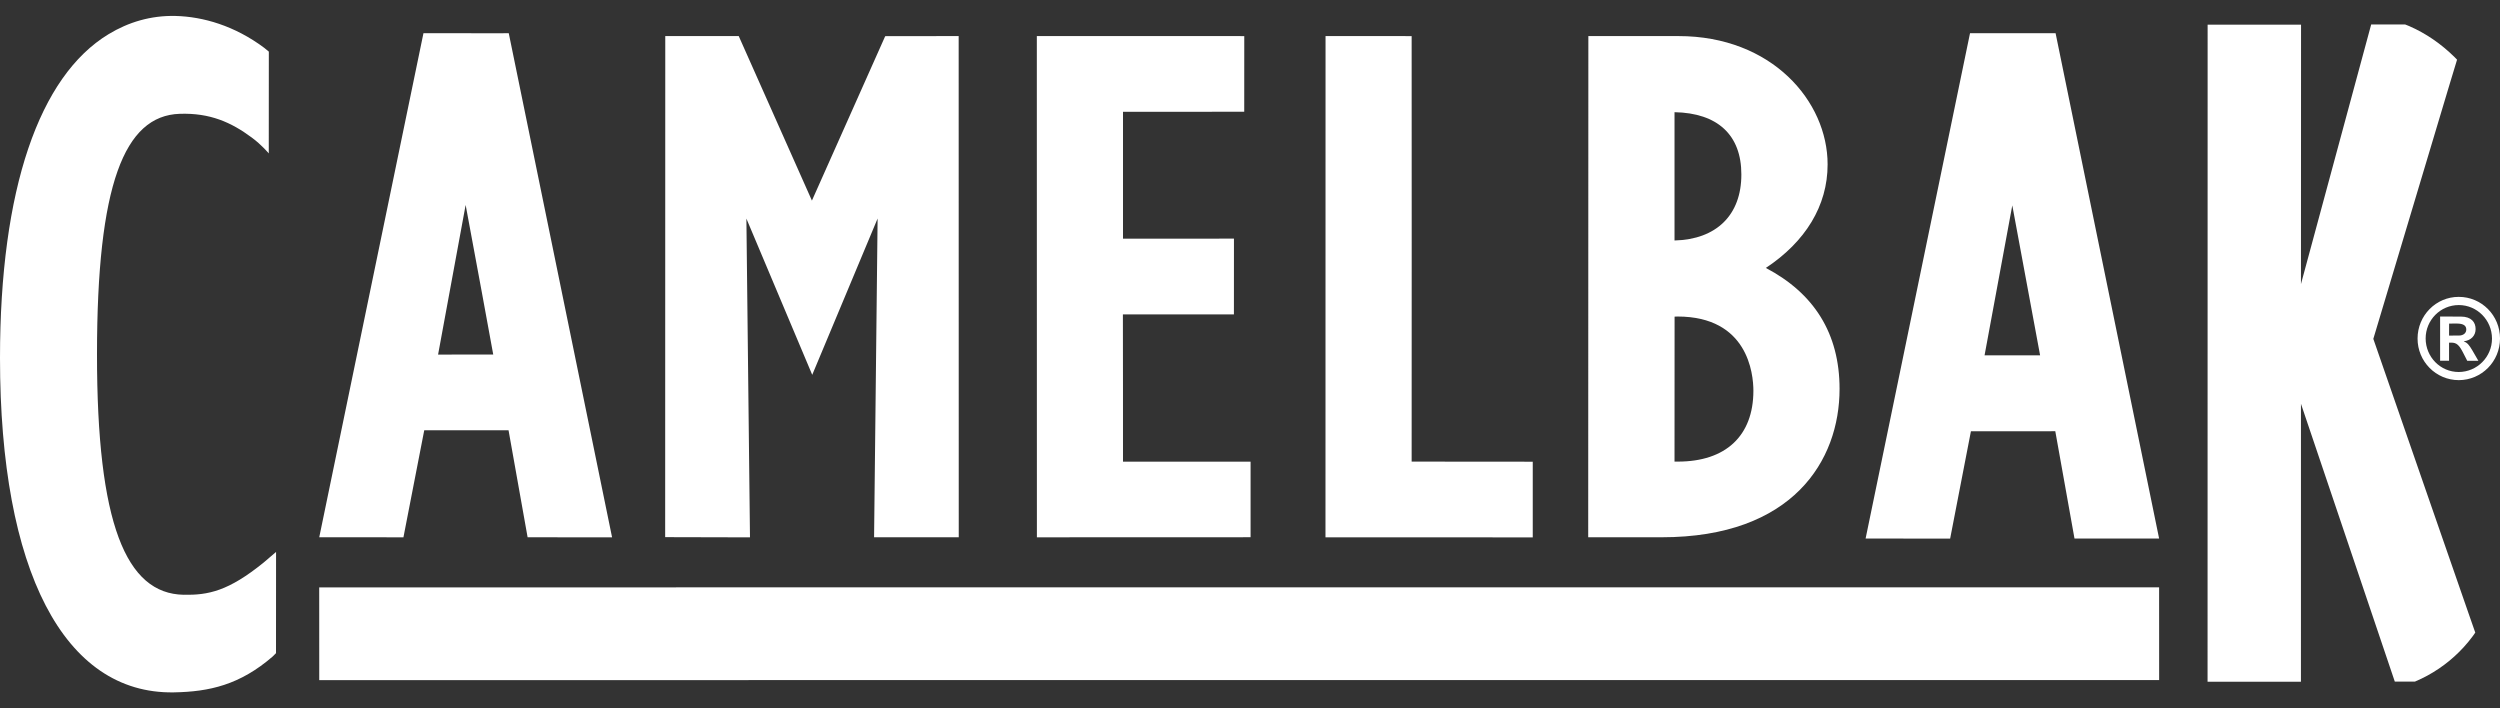
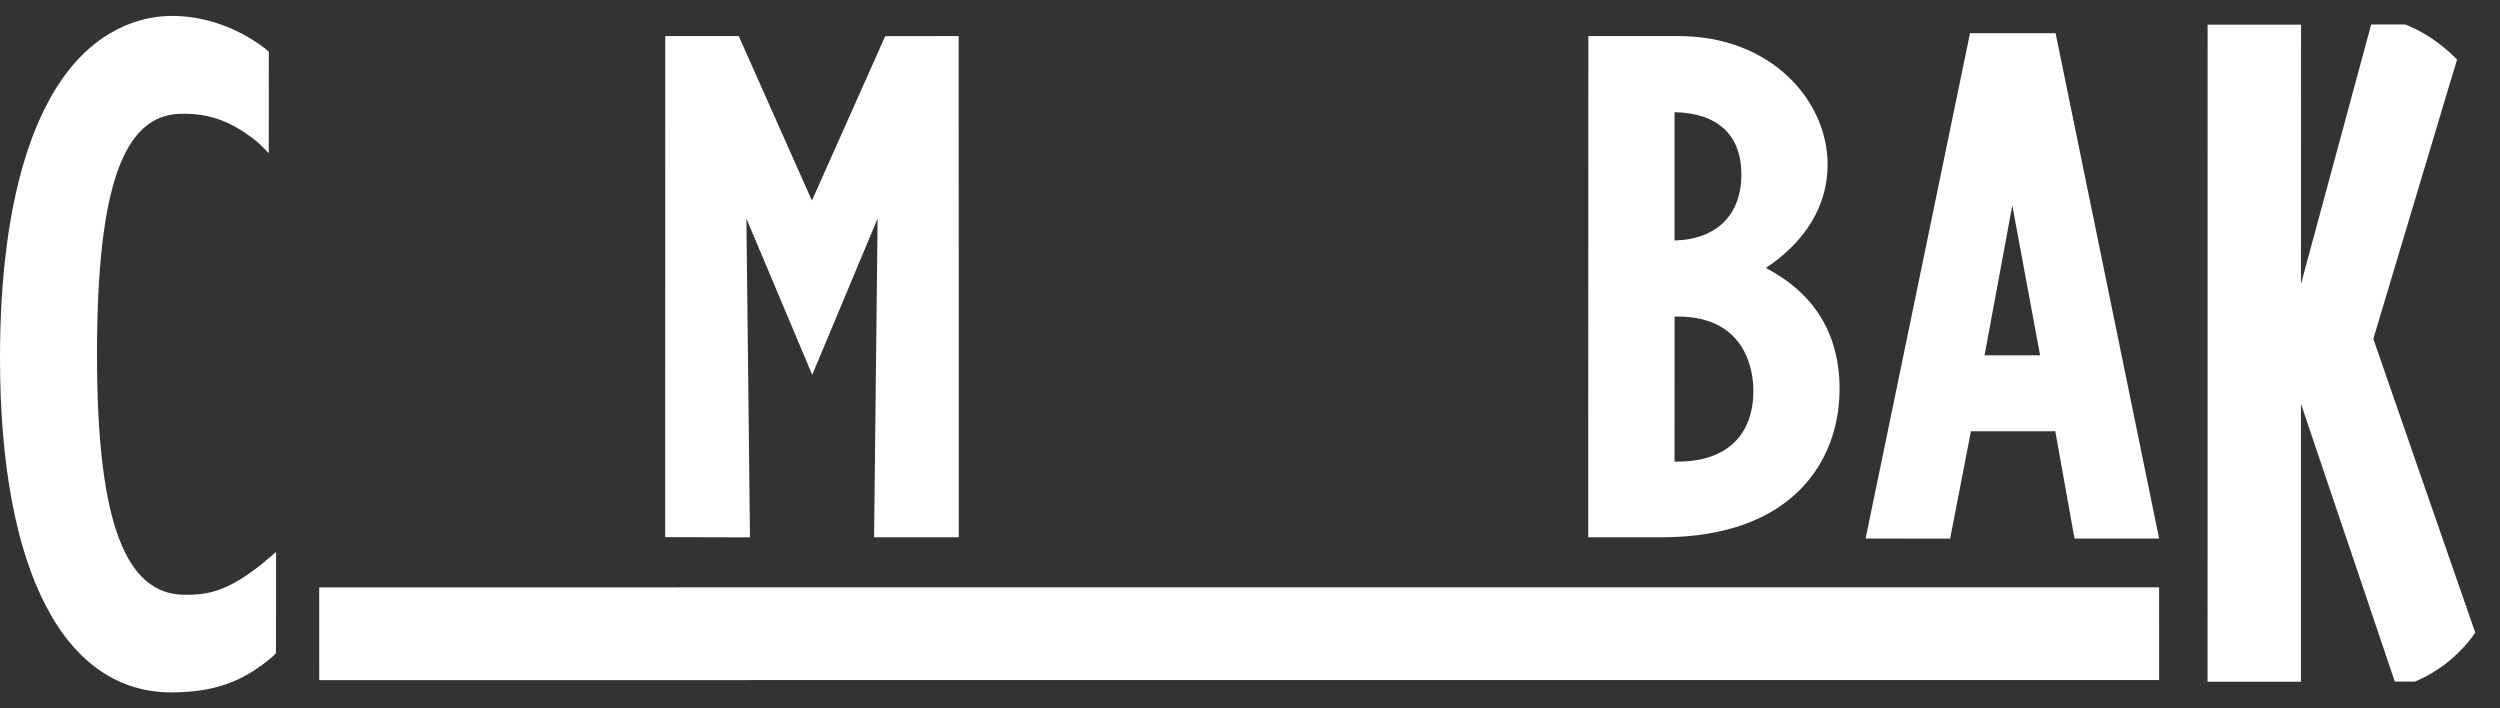
<svg xmlns="http://www.w3.org/2000/svg" width="120" height="34" viewBox="0 0 120 34" fill="none">
  <rect x="0" y="0" width="120" height="34" fill="#333333" stroke="none" />
  <g clip-path="url(#clip0_2036_11838)">
    <path d="M103.639 32.644L15.324 32.645L15.322 28.194L103.637 28.192L103.639 32.644Z" fill="white" />
    <path d="M45.593 1.732L42.49 1.736C42.49 1.736 39.6 8.223 38.972 9.629C38.35 8.225 35.459 1.732 35.459 1.732H31.933L31.928 25.783L35.999 25.793L35.827 10.492L38.987 17.992L42.125 10.489L41.956 25.789H46.02L46.016 1.732H45.593Z" fill="white" />
-     <path d="M53.904 22.159C53.902 21.437 53.906 15.814 53.899 15.09C54.62 15.089 59.228 15.09 59.228 15.09L59.23 11.454C59.23 11.454 54.62 11.456 53.904 11.457C53.902 10.756 53.906 6.068 53.904 5.367C54.636 5.365 59.723 5.364 59.723 5.364L59.725 1.735L59.306 1.73L49.768 1.732L49.771 25.791L60.028 25.787V22.159C60.028 22.159 54.642 22.157 53.904 22.159Z" fill="white" />
-     <path d="M67.759 22.157C67.767 21.335 67.759 1.735 67.759 1.735L67.341 1.732L63.626 1.73L63.623 25.792L73.572 25.794V22.162C73.572 22.162 68.499 22.161 67.759 22.157Z" fill="white" />
    <path d="M80.377 11.543C80.376 10.811 80.379 6.107 80.377 5.385C82.44 5.424 83.587 6.474 83.585 8.374C83.589 10.329 82.378 11.494 80.377 11.543ZM80.531 22.157C80.531 22.157 80.439 22.157 80.377 22.157C80.38 21.437 80.377 15.915 80.38 15.199C80.439 15.199 80.526 15.193 80.526 15.193C83.895 15.197 84.163 17.928 84.163 18.759C84.16 20.922 82.834 22.159 80.531 22.157ZM84.76 12.861C86.651 11.611 87.728 9.883 87.725 7.889C87.725 4.861 85.049 1.73 80.565 1.732L76.661 1.73H76.241L76.234 25.789H79.761C86.052 25.789 88.301 22.107 88.299 18.665C88.299 16.001 87.071 14.075 84.76 12.861Z" fill="white" />
    <path d="M8.341 33.234C10.05 33.205 11.513 32.874 13.089 31.512L13.248 31.352L13.251 26.493L12.664 26.995C10.961 28.379 9.989 28.57 8.815 28.549C6.046 28.5 4.652 25.13 4.656 17.003C4.656 8.865 5.965 5.552 8.625 5.463C10.077 5.414 11.095 5.868 12.084 6.602C12.56 6.952 12.901 7.364 12.901 7.364L12.904 2.478L12.678 2.293C11.265 1.237 9.748 0.799 8.425 0.766C7.239 0.737 6.165 1.063 5.211 1.641C1.884 3.655 0 9.075 0 17.188C0.002 27.384 3.069 33.32 8.341 33.234Z" fill="white" />
-     <path d="M23.675 17.017C23.047 17.018 21.656 17.018 21.028 17.02C21.16 16.309 21.911 12.226 22.351 9.838C22.795 12.226 23.551 16.306 23.675 17.017ZM24.42 1.593L24.074 1.596L20.326 1.594L15.324 25.788L19.365 25.791C19.365 25.791 20.249 21.257 20.364 20.652C20.913 20.65 23.853 20.652 24.41 20.653C24.515 21.259 25.325 25.789 25.325 25.789L29.38 25.793L24.42 1.593Z" fill="white" />
-     <path d="M118.024 16.106C118.242 16.108 118.383 15.986 118.381 15.818C118.383 15.628 118.239 15.534 117.938 15.53L117.557 15.532L117.555 16.108L118.024 16.106ZM117.125 15.194L118.122 15.196C118.628 15.198 118.829 15.467 118.829 15.795C118.831 16.106 118.615 16.338 118.268 16.381V16.392C118.438 16.452 118.523 16.57 118.669 16.812L118.961 17.317H118.427L118.252 16.975C118.044 16.556 117.916 16.447 117.664 16.447H117.554V17.317L117.125 17.314V15.194ZM118.018 17.856C118.899 17.854 119.616 17.137 119.616 16.251C119.613 15.36 118.897 14.641 118.019 14.643C117.143 14.643 116.431 15.362 116.431 16.246C116.432 17.137 117.14 17.856 118.018 17.856ZM118.019 14.25C119.118 14.248 120.001 15.143 120.001 16.249C119.999 17.356 119.116 18.244 118.021 18.247C116.926 18.245 116.041 17.353 116.043 16.248C116.045 15.143 116.927 14.248 118.019 14.25Z" fill="white" />
    <path d="M97.925 17.057C97.291 17.059 95.902 17.054 95.259 17.056C95.387 16.343 96.148 12.252 96.59 9.859C97.038 12.252 97.794 16.345 97.925 17.057ZM98.668 1.593H98.316L94.561 1.594L89.549 25.849L93.607 25.854C93.607 25.854 94.487 21.302 94.604 20.702C95.16 20.699 98.096 20.702 98.654 20.699C98.767 21.306 99.576 25.851 99.576 25.851L103.637 25.848L98.668 1.593Z" fill="white" />
    <path d="M110.446 19.381L110.445 32.723L105.963 32.724L105.966 1.185L110.45 1.184L110.446 13.635L113.817 1.174H118.451C117.974 2.693 114.051 15.856 113.93 16.231L113.919 16.267L113.932 16.301C114.06 16.668 119.057 31.097 119.636 32.721L114.95 32.716L110.446 19.381Z" fill="white" />
  </g>
  <defs>
    <clipPath id="clip0_2036_11838">
      <rect y="0.765" width="120" height="32.469" rx="6.662" fill="white" />
    </clipPath>
  </defs>
</svg>